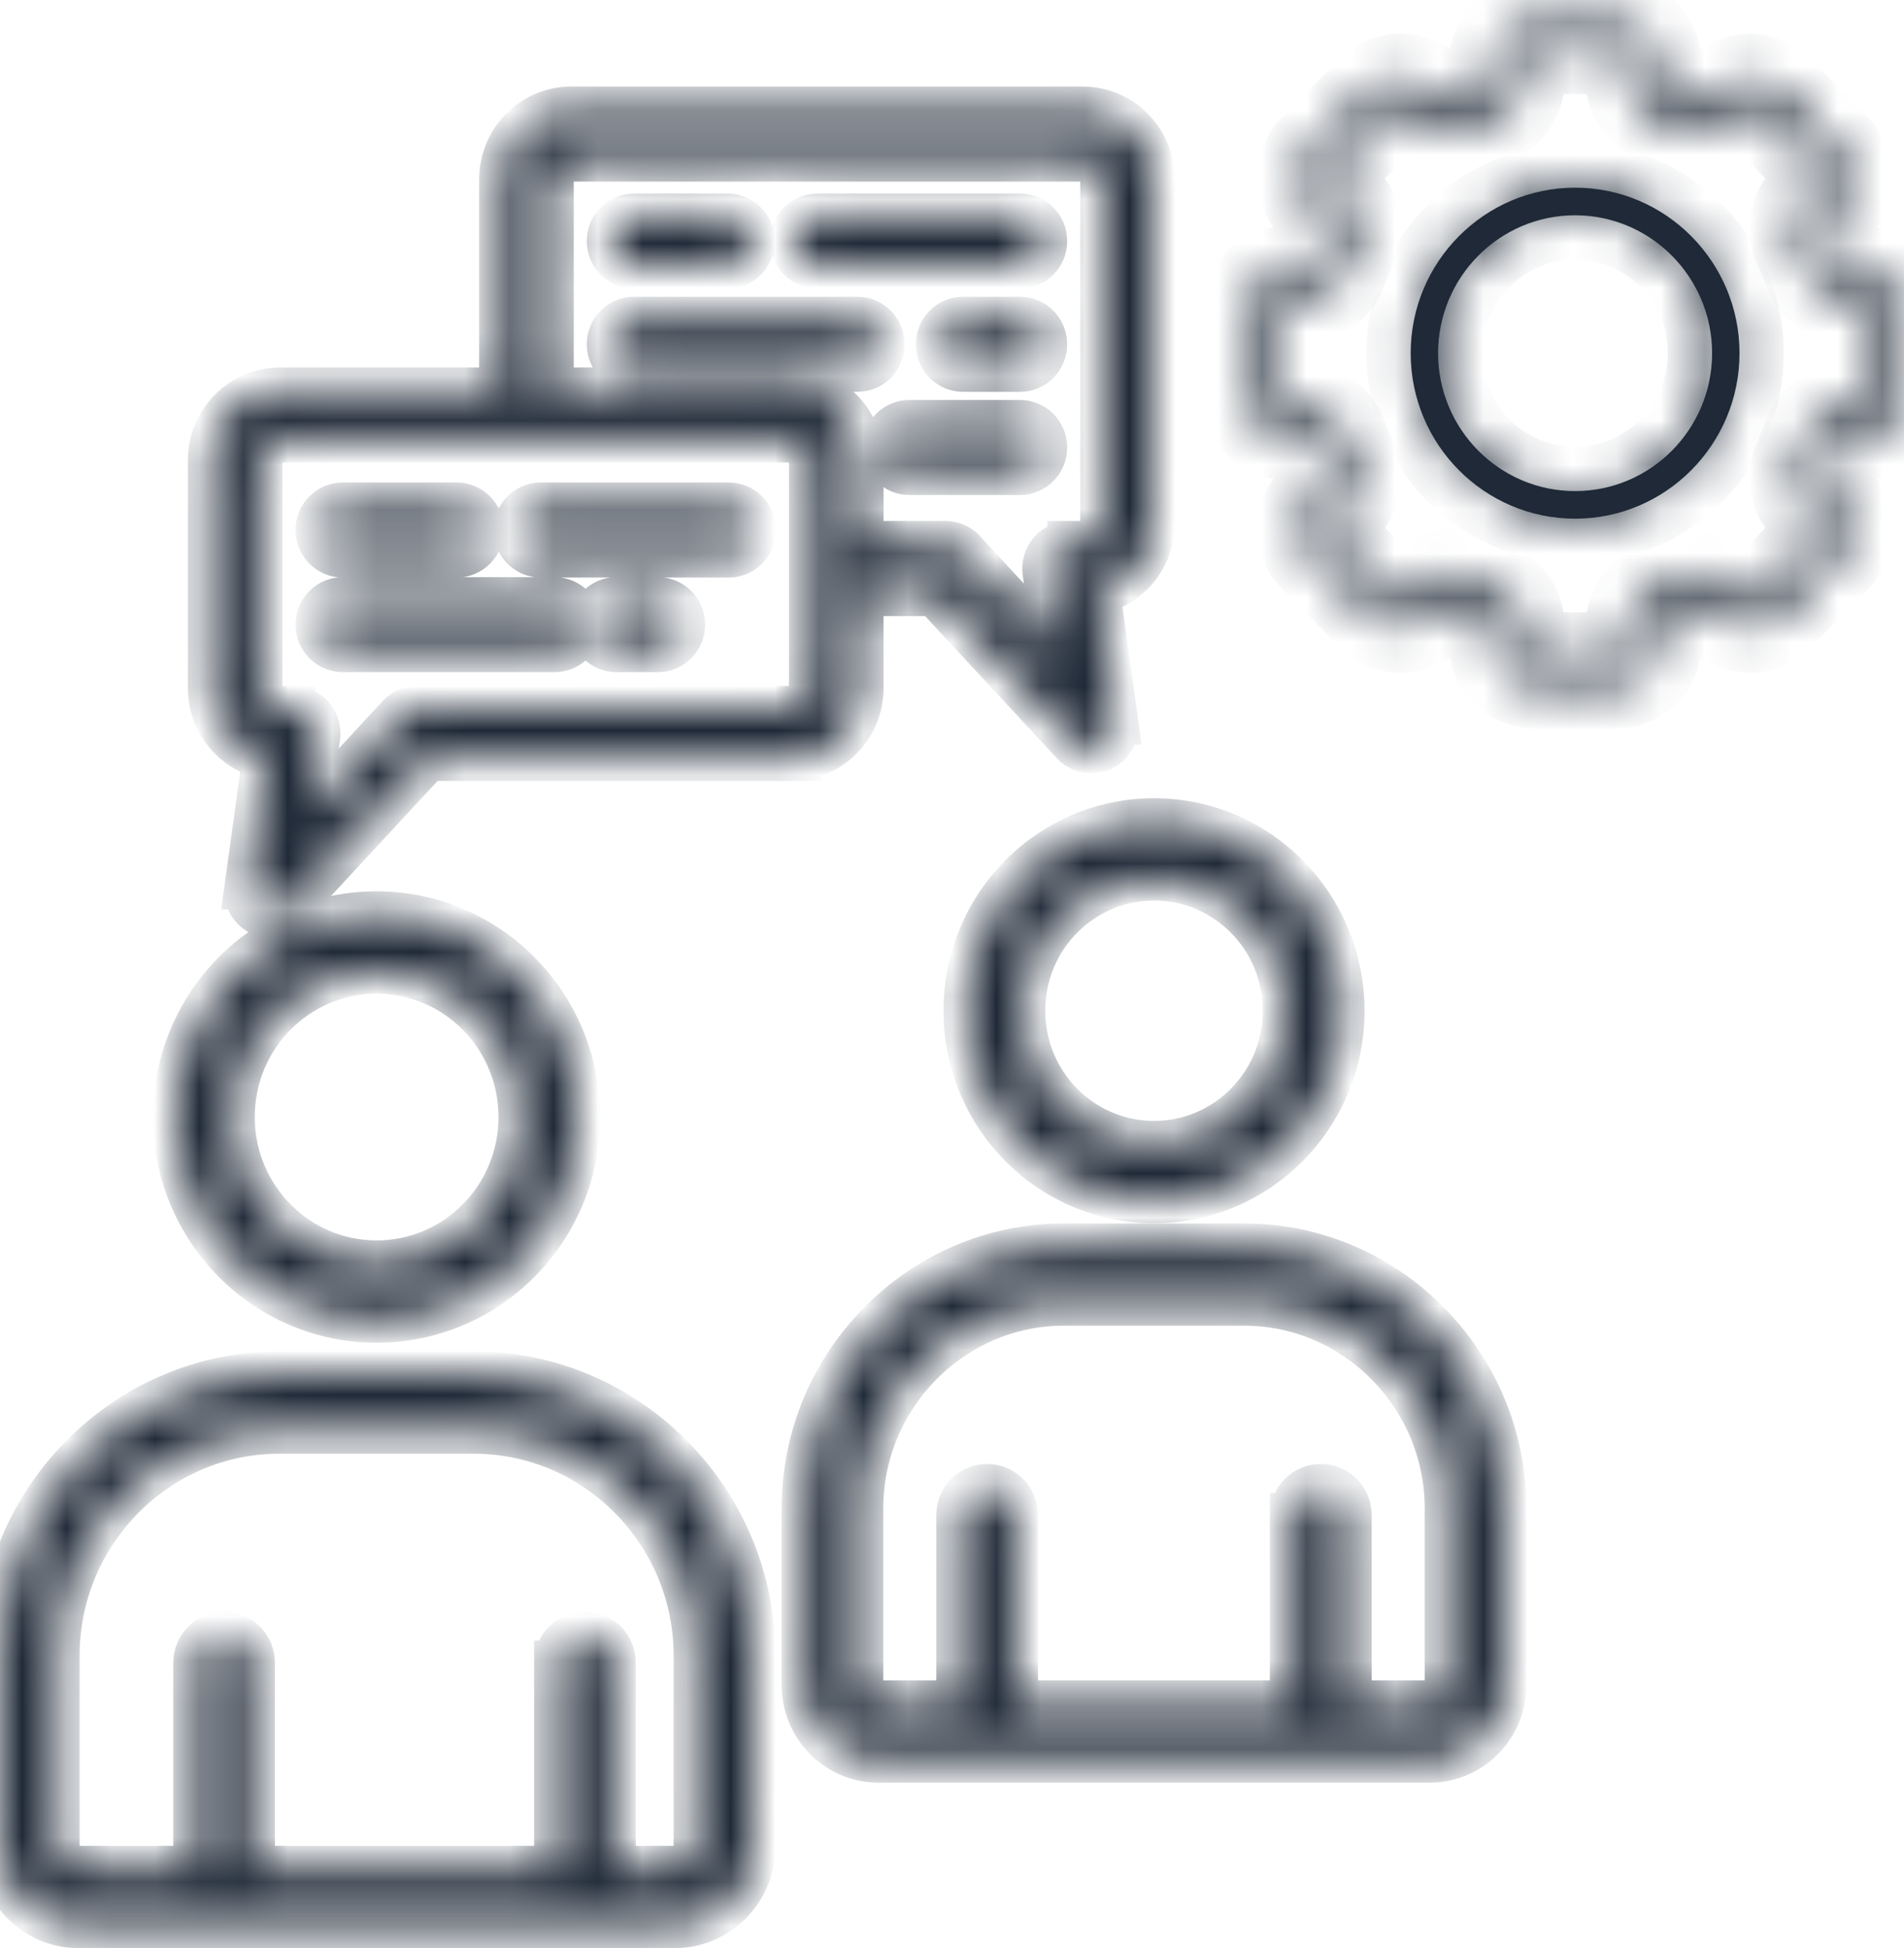
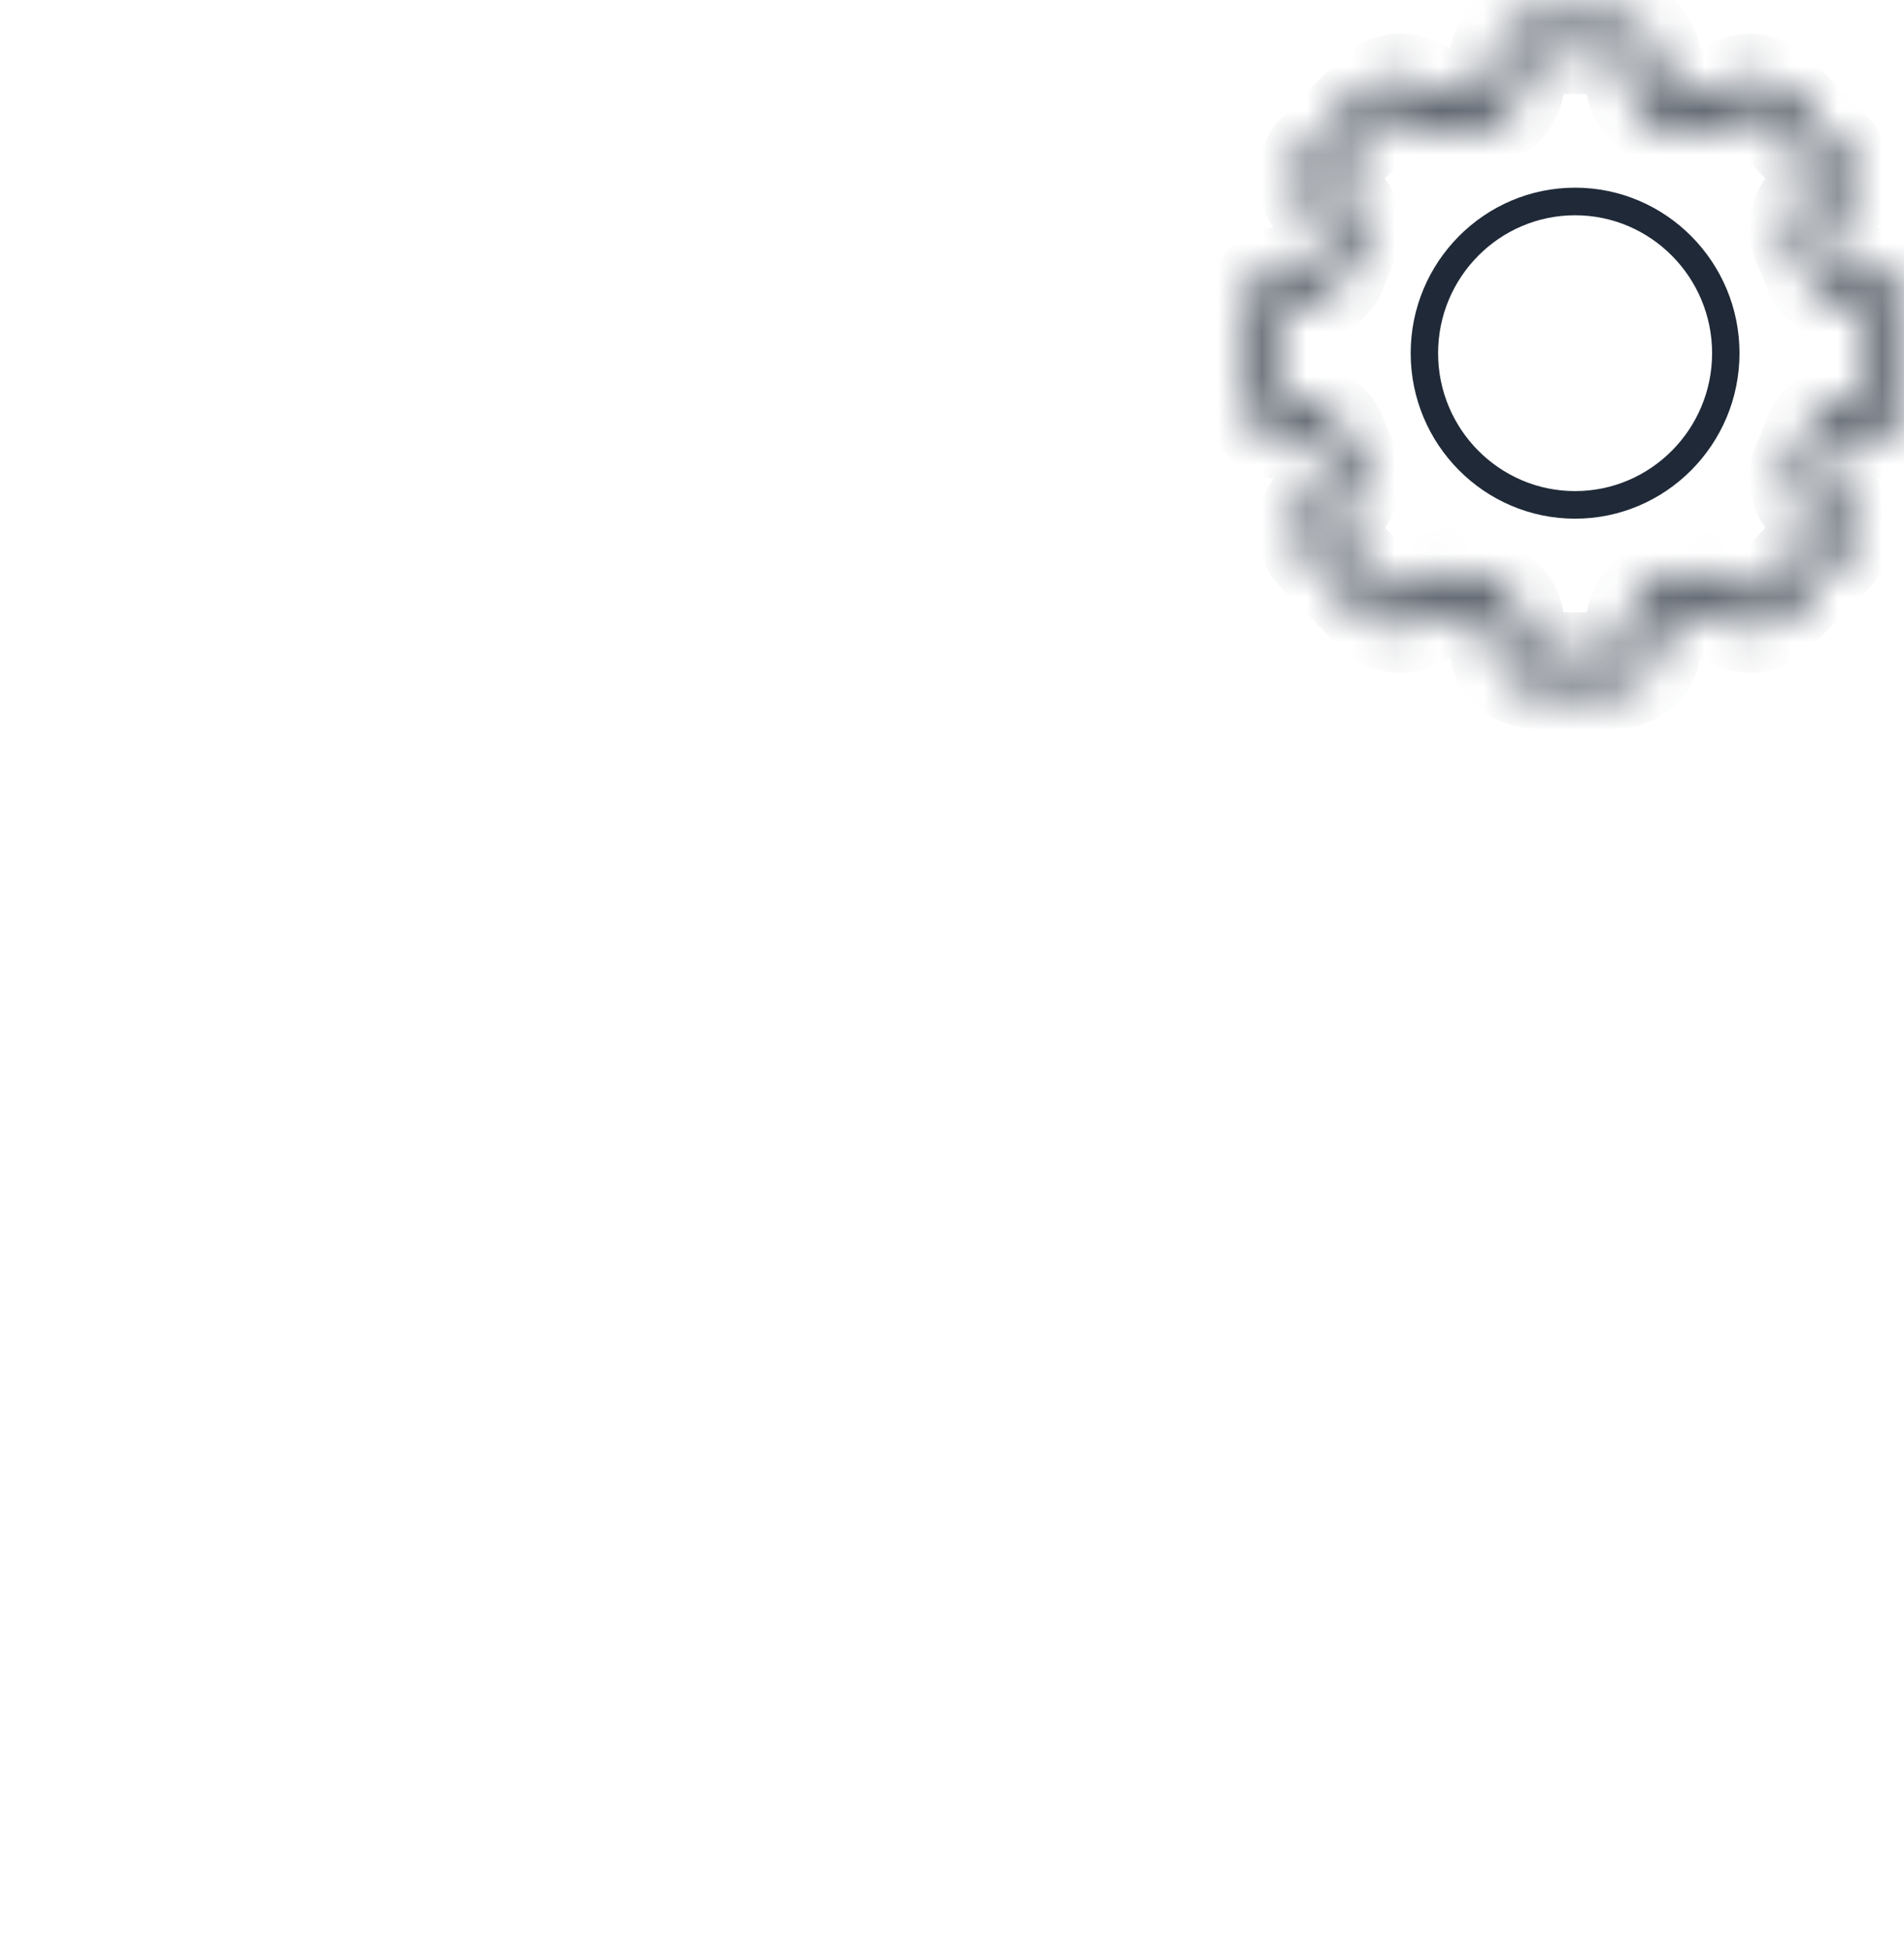
<svg xmlns="http://www.w3.org/2000/svg" width="43" height="44" viewBox="0 0 43 44" fill="none">
  <mask id="path-1-inside-1_266_225586" fill="white">
-     <path fill-rule="evenodd" clip-rule="evenodd" d="M26.063 19.84C25.246 19.84 24.507 20.174 23.971 20.715C23.436 21.256 23.105 22.003 23.105 22.828C23.105 23.653 23.436 24.4 23.971 24.941C24.507 25.482 25.246 25.817 26.063 25.817C26.879 25.817 27.619 25.482 28.154 24.941C28.689 24.4 29.02 23.654 29.02 22.828C29.02 22.003 28.689 21.256 28.154 20.715C27.619 20.174 26.879 19.84 26.063 19.84ZM23.034 4.872C23.347 4.872 23.602 5.129 23.602 5.446C23.602 5.762 23.347 6.019 23.034 6.019H18.462C18.148 6.019 17.894 5.762 17.894 5.446C17.894 5.129 18.148 4.872 18.462 4.872H23.034ZM16.431 4.872C16.744 4.872 16.999 5.129 16.999 5.446C16.999 5.762 16.744 6.019 16.431 6.019H14.32C14.006 6.019 13.752 5.762 13.752 5.446C13.752 5.129 14.006 4.872 14.32 4.872H16.431ZM7.742 14.682C7.428 14.682 7.174 14.425 7.174 14.109C7.174 13.792 7.428 13.535 7.742 13.535H12.524C12.837 13.535 13.091 13.792 13.091 14.109C13.091 14.425 12.837 14.682 12.524 14.682H7.742ZM13.924 14.682C13.611 14.682 13.356 14.425 13.356 14.109C13.356 13.792 13.611 13.535 13.924 13.535H14.857C15.171 13.535 15.425 13.792 15.425 14.109C15.425 14.425 15.171 14.682 14.857 14.682H13.924ZM7.742 12.545C7.428 12.545 7.174 12.288 7.174 11.971C7.174 11.654 7.428 11.397 7.742 11.397H10.313C10.626 11.397 10.881 11.654 10.881 11.971C10.881 12.288 10.626 12.545 10.313 12.545H7.742ZM12.215 12.545C11.901 12.545 11.647 12.288 11.647 11.971C11.647 11.654 11.901 11.397 12.215 11.397H16.456C16.77 11.397 17.024 11.654 17.024 11.971C17.024 12.288 16.77 12.545 16.456 12.545H12.215ZM17.874 17.138H9.664L6.542 20.509C6.329 20.739 5.972 20.751 5.744 20.536C5.605 20.405 5.547 20.219 5.57 20.041H5.569L5.975 17.098C5.679 17.03 5.414 16.878 5.207 16.669C4.921 16.38 4.743 15.98 4.743 15.54V10.397C4.743 9.957 4.92 9.557 5.207 9.268C5.493 8.98 5.889 8.8 6.324 8.8H11.321V4.052C11.321 3.612 11.498 3.212 11.785 2.923C12.072 2.633 12.467 2.454 12.903 2.454H24.451C24.887 2.454 25.283 2.633 25.569 2.923C25.855 3.212 26.032 3.612 26.032 4.052V11.817C26.032 12.257 25.855 12.657 25.569 12.946C25.361 13.155 25.097 13.307 24.801 13.376L25.207 16.319H25.205C25.23 16.496 25.171 16.682 25.032 16.814C24.804 17.029 24.447 17.017 24.234 16.786L21.111 13.415H19.454V15.54C19.454 15.98 19.277 16.38 18.99 16.669C18.705 16.957 18.31 17.135 17.873 17.135L17.874 17.138ZM12.457 8.799H17.874V8.801C18.311 8.801 18.706 8.98 18.991 9.268C19.277 9.557 19.455 9.956 19.455 10.396V12.267H21.354C21.539 12.267 21.702 12.356 21.805 12.493L23.838 14.689L23.593 12.92C23.55 12.607 23.767 12.318 24.077 12.275C24.103 12.271 24.129 12.269 24.155 12.269V12.267H24.451C24.574 12.267 24.686 12.216 24.766 12.135C24.847 12.053 24.897 11.941 24.897 11.817V4.052C24.897 3.928 24.846 3.815 24.766 3.734C24.685 3.652 24.573 3.602 24.451 3.602H12.903C12.78 3.602 12.669 3.653 12.588 3.734C12.507 3.816 12.458 3.928 12.458 4.052V8.799H12.457ZM9.422 15.991H17.874V15.993C17.995 15.993 18.106 15.942 18.188 15.859C18.269 15.777 18.319 15.664 18.319 15.541V12.842V10.397C18.319 10.273 18.268 10.161 18.188 10.08C18.106 9.997 17.994 9.945 17.874 9.945V9.947H11.889H6.324C6.202 9.947 6.09 9.998 6.01 10.08C5.929 10.162 5.879 10.274 5.879 10.397V15.541C5.879 15.665 5.929 15.777 6.01 15.859C6.091 15.941 6.202 15.991 6.324 15.991H6.621V15.993C6.647 15.993 6.672 15.994 6.698 15.998C7.008 16.042 7.225 16.331 7.181 16.644L6.937 18.413L8.97 16.217C9.075 16.08 9.238 15.991 9.422 15.991ZM23.034 9.533H20.54C20.227 9.533 19.972 9.79 19.972 10.107C19.972 10.424 20.227 10.681 20.54 10.681H23.034C23.347 10.681 23.602 10.424 23.602 10.107C23.602 9.79 23.347 9.533 23.034 9.533ZM23.034 7.202H21.752C21.439 7.202 21.184 7.459 21.184 7.776C21.184 8.093 21.439 8.35 21.752 8.35H23.034C23.347 8.35 23.602 8.093 23.602 7.776C23.602 7.459 23.347 7.202 23.034 7.202ZM19.361 7.202H14.32C14.006 7.202 13.752 7.459 13.752 7.776C13.752 8.093 14.006 8.35 14.32 8.35H19.361C19.675 8.35 19.929 8.093 19.929 7.776C19.929 7.459 19.675 7.202 19.361 7.202ZM12.563 37.556C12.563 37.194 12.853 36.901 13.212 36.901C13.57 36.901 13.86 37.194 13.86 37.556V42.189H15.24C15.369 42.189 15.487 42.135 15.573 42.047C15.66 41.961 15.713 41.841 15.713 41.71V37.392C15.713 36.002 15.149 34.737 14.242 33.82C13.334 32.903 12.082 32.334 10.707 32.334H6.303C4.927 32.334 3.676 32.903 2.768 33.82C1.861 34.737 1.298 36.002 1.298 37.392V41.71C1.298 41.842 1.351 41.961 1.437 42.047C1.523 42.135 1.642 42.189 1.771 42.189H4.413V37.556C4.413 37.194 4.703 36.901 5.061 36.901C5.419 36.901 5.709 37.194 5.709 37.556V42.189H12.562V37.556H12.563ZM8.506 21.943C6.709 21.943 5.253 23.415 5.253 25.23C5.253 26.137 5.617 26.958 6.206 27.553C6.794 28.148 7.607 28.516 8.506 28.516C10.302 28.516 11.758 27.045 11.758 25.23C11.758 24.322 11.394 23.502 10.806 22.906C10.217 22.311 9.404 21.943 8.506 21.943ZM3.955 25.23C3.955 26.499 4.465 27.648 5.288 28.48C6.111 29.312 7.249 29.827 8.505 29.827C11.018 29.827 13.055 27.769 13.055 25.23C13.055 23.96 12.545 22.811 11.722 21.979C10.899 21.147 9.761 20.632 8.505 20.632C5.993 20.632 3.955 22.691 3.955 25.23ZM6.304 31.023H10.708C12.442 31.023 14.018 31.739 15.16 32.894C16.302 34.048 17.012 35.64 17.012 37.392V41.71C17.012 42.203 16.813 42.65 16.492 42.974C16.171 43.299 15.728 43.5 15.24 43.5H1.771C1.284 43.5 0.841 43.299 0.52 42.974C0.199 42.65 0 42.203 0 41.71V37.392C0 35.64 0.709 34.048 1.852 32.894C2.993 31.739 4.569 31.023 6.304 31.023ZM29.181 34.22C29.181 33.858 29.471 33.565 29.829 33.565C30.188 33.565 30.478 33.858 30.478 34.22V38.452H32.286C32.393 38.452 32.489 38.408 32.56 38.336C32.631 38.265 32.675 38.166 32.675 38.059V34.068C32.675 32.797 32.159 31.641 31.329 30.802C30.499 29.963 29.355 29.442 28.096 29.442H24.026C22.768 29.442 21.624 29.963 20.794 30.802C19.963 31.641 19.448 32.797 19.448 34.068V38.059C19.448 38.167 19.492 38.265 19.563 38.336C19.634 38.408 19.731 38.452 19.837 38.452H21.645V34.22C21.645 33.858 21.935 33.565 22.294 33.565C22.652 33.565 22.942 33.858 22.942 34.22V38.452H29.178V34.22H29.181ZM23.054 19.788C23.824 19.01 24.888 18.529 26.063 18.529C27.237 18.529 28.301 19.01 29.071 19.788C29.841 20.567 30.317 21.641 30.317 22.828C30.317 24.015 29.841 25.09 29.071 25.868C28.301 26.646 27.237 27.127 26.063 27.127C24.888 27.127 23.824 26.646 23.054 25.868C22.284 25.09 21.808 24.015 21.808 22.828C21.808 21.64 22.285 20.566 23.054 19.788ZM24.027 28.132H28.097C29.714 28.132 31.183 28.8 32.247 29.876C33.312 30.951 33.973 32.435 33.973 34.069V38.06C33.973 38.53 33.784 38.956 33.478 39.264C33.173 39.572 32.751 39.764 32.287 39.764H19.838C19.373 39.764 18.952 39.572 18.647 39.264C18.342 38.955 18.152 38.529 18.152 38.06V34.069C18.152 32.435 18.813 30.951 19.878 29.876C20.942 28.8 22.411 28.132 24.027 28.132Z" />
-   </mask>
-   <path fill-rule="evenodd" clip-rule="evenodd" d="M26.063 19.84C25.246 19.84 24.507 20.174 23.971 20.715C23.436 21.256 23.105 22.003 23.105 22.828C23.105 23.653 23.436 24.4 23.971 24.941C24.507 25.482 25.246 25.817 26.063 25.817C26.879 25.817 27.619 25.482 28.154 24.941C28.689 24.4 29.02 23.654 29.02 22.828C29.02 22.003 28.689 21.256 28.154 20.715C27.619 20.174 26.879 19.84 26.063 19.84ZM23.034 4.872C23.347 4.872 23.602 5.129 23.602 5.446C23.602 5.762 23.347 6.019 23.034 6.019H18.462C18.148 6.019 17.894 5.762 17.894 5.446C17.894 5.129 18.148 4.872 18.462 4.872H23.034ZM16.431 4.872C16.744 4.872 16.999 5.129 16.999 5.446C16.999 5.762 16.744 6.019 16.431 6.019H14.32C14.006 6.019 13.752 5.762 13.752 5.446C13.752 5.129 14.006 4.872 14.32 4.872H16.431ZM7.742 14.682C7.428 14.682 7.174 14.425 7.174 14.109C7.174 13.792 7.428 13.535 7.742 13.535H12.524C12.837 13.535 13.091 13.792 13.091 14.109C13.091 14.425 12.837 14.682 12.524 14.682H7.742ZM13.924 14.682C13.611 14.682 13.356 14.425 13.356 14.109C13.356 13.792 13.611 13.535 13.924 13.535H14.857C15.171 13.535 15.425 13.792 15.425 14.109C15.425 14.425 15.171 14.682 14.857 14.682H13.924ZM7.742 12.545C7.428 12.545 7.174 12.288 7.174 11.971C7.174 11.654 7.428 11.397 7.742 11.397H10.313C10.626 11.397 10.881 11.654 10.881 11.971C10.881 12.288 10.626 12.545 10.313 12.545H7.742ZM12.215 12.545C11.901 12.545 11.647 12.288 11.647 11.971C11.647 11.654 11.901 11.397 12.215 11.397H16.456C16.77 11.397 17.024 11.654 17.024 11.971C17.024 12.288 16.77 12.545 16.456 12.545H12.215ZM17.874 17.138H9.664L6.542 20.509C6.329 20.739 5.972 20.751 5.744 20.536C5.605 20.405 5.547 20.219 5.57 20.041H5.569L5.975 17.098C5.679 17.03 5.414 16.878 5.207 16.669C4.921 16.38 4.743 15.98 4.743 15.54V10.397C4.743 9.957 4.92 9.557 5.207 9.268C5.493 8.98 5.889 8.8 6.324 8.8H11.321V4.052C11.321 3.612 11.498 3.212 11.785 2.923C12.072 2.633 12.467 2.454 12.903 2.454H24.451C24.887 2.454 25.283 2.633 25.569 2.923C25.855 3.212 26.032 3.612 26.032 4.052V11.817C26.032 12.257 25.855 12.657 25.569 12.946C25.361 13.155 25.097 13.307 24.801 13.376L25.207 16.319H25.205C25.23 16.496 25.171 16.682 25.032 16.814C24.804 17.029 24.447 17.017 24.234 16.786L21.111 13.415H19.454V15.54C19.454 15.98 19.277 16.38 18.99 16.669C18.705 16.957 18.31 17.135 17.873 17.135L17.874 17.138ZM12.457 8.799H17.874V8.801C18.311 8.801 18.706 8.98 18.991 9.268C19.277 9.557 19.455 9.956 19.455 10.396V12.267H21.354C21.539 12.267 21.702 12.356 21.805 12.493L23.838 14.689L23.593 12.92C23.55 12.607 23.767 12.318 24.077 12.275C24.103 12.271 24.129 12.269 24.155 12.269V12.267H24.451C24.574 12.267 24.686 12.216 24.766 12.135C24.847 12.053 24.897 11.941 24.897 11.817V4.052C24.897 3.928 24.846 3.815 24.766 3.734C24.685 3.652 24.573 3.602 24.451 3.602H12.903C12.78 3.602 12.669 3.653 12.588 3.734C12.507 3.816 12.458 3.928 12.458 4.052V8.799H12.457ZM9.422 15.991H17.874V15.993C17.995 15.993 18.106 15.942 18.188 15.859C18.269 15.777 18.319 15.664 18.319 15.541V12.842V10.397C18.319 10.273 18.268 10.161 18.188 10.08C18.106 9.997 17.994 9.945 17.874 9.945V9.947H11.889H6.324C6.202 9.947 6.09 9.998 6.01 10.08C5.929 10.162 5.879 10.274 5.879 10.397V15.541C5.879 15.665 5.929 15.777 6.01 15.859C6.091 15.941 6.202 15.991 6.324 15.991H6.621V15.993C6.647 15.993 6.672 15.994 6.698 15.998C7.008 16.042 7.225 16.331 7.181 16.644L6.937 18.413L8.97 16.217C9.075 16.08 9.238 15.991 9.422 15.991ZM23.034 9.533H20.54C20.227 9.533 19.972 9.79 19.972 10.107C19.972 10.424 20.227 10.681 20.54 10.681H23.034C23.347 10.681 23.602 10.424 23.602 10.107C23.602 9.79 23.347 9.533 23.034 9.533ZM23.034 7.202H21.752C21.439 7.202 21.184 7.459 21.184 7.776C21.184 8.093 21.439 8.35 21.752 8.35H23.034C23.347 8.35 23.602 8.093 23.602 7.776C23.602 7.459 23.347 7.202 23.034 7.202ZM19.361 7.202H14.32C14.006 7.202 13.752 7.459 13.752 7.776C13.752 8.093 14.006 8.35 14.32 8.35H19.361C19.675 8.35 19.929 8.093 19.929 7.776C19.929 7.459 19.675 7.202 19.361 7.202ZM12.563 37.556C12.563 37.194 12.853 36.901 13.212 36.901C13.57 36.901 13.86 37.194 13.86 37.556V42.189H15.24C15.369 42.189 15.487 42.135 15.573 42.047C15.66 41.961 15.713 41.841 15.713 41.71V37.392C15.713 36.002 15.149 34.737 14.242 33.82C13.334 32.903 12.082 32.334 10.707 32.334H6.303C4.927 32.334 3.676 32.903 2.768 33.82C1.861 34.737 1.298 36.002 1.298 37.392V41.71C1.298 41.842 1.351 41.961 1.437 42.047C1.523 42.135 1.642 42.189 1.771 42.189H4.413V37.556C4.413 37.194 4.703 36.901 5.061 36.901C5.419 36.901 5.709 37.194 5.709 37.556V42.189H12.562V37.556H12.563ZM8.506 21.943C6.709 21.943 5.253 23.415 5.253 25.23C5.253 26.137 5.617 26.958 6.206 27.553C6.794 28.148 7.607 28.516 8.506 28.516C10.302 28.516 11.758 27.045 11.758 25.23C11.758 24.322 11.394 23.502 10.806 22.906C10.217 22.311 9.404 21.943 8.506 21.943ZM3.955 25.23C3.955 26.499 4.465 27.648 5.288 28.48C6.111 29.312 7.249 29.827 8.505 29.827C11.018 29.827 13.055 27.769 13.055 25.23C13.055 23.96 12.545 22.811 11.722 21.979C10.899 21.147 9.761 20.632 8.505 20.632C5.993 20.632 3.955 22.691 3.955 25.23ZM6.304 31.023H10.708C12.442 31.023 14.018 31.739 15.16 32.894C16.302 34.048 17.012 35.64 17.012 37.392V41.71C17.012 42.203 16.813 42.65 16.492 42.974C16.171 43.299 15.728 43.5 15.24 43.5H1.771C1.284 43.5 0.841 43.299 0.52 42.974C0.199 42.65 0 42.203 0 41.71V37.392C0 35.64 0.709 34.048 1.852 32.894C2.993 31.739 4.569 31.023 6.304 31.023ZM29.181 34.22C29.181 33.858 29.471 33.565 29.829 33.565C30.188 33.565 30.478 33.858 30.478 34.22V38.452H32.286C32.393 38.452 32.489 38.408 32.56 38.336C32.631 38.265 32.675 38.166 32.675 38.059V34.068C32.675 32.797 32.159 31.641 31.329 30.802C30.499 29.963 29.355 29.442 28.096 29.442H24.026C22.768 29.442 21.624 29.963 20.794 30.802C19.963 31.641 19.448 32.797 19.448 34.068V38.059C19.448 38.167 19.492 38.265 19.563 38.336C19.634 38.408 19.731 38.452 19.837 38.452H21.645V34.22C21.645 33.858 21.935 33.565 22.294 33.565C22.652 33.565 22.942 33.858 22.942 34.22V38.452H29.178V34.22H29.181ZM23.054 19.788C23.824 19.01 24.888 18.529 26.063 18.529C27.237 18.529 28.301 19.01 29.071 19.788C29.841 20.567 30.317 21.641 30.317 22.828C30.317 24.015 29.841 25.09 29.071 25.868C28.301 26.646 27.237 27.127 26.063 27.127C24.888 27.127 23.824 26.646 23.054 25.868C22.284 25.09 21.808 24.015 21.808 22.828C21.808 21.64 22.285 20.566 23.054 19.788ZM24.027 28.132H28.097C29.714 28.132 31.183 28.8 32.247 29.876C33.312 30.951 33.973 32.435 33.973 34.069V38.06C33.973 38.53 33.784 38.956 33.478 39.264C33.173 39.572 32.751 39.764 32.287 39.764H19.838C19.373 39.764 18.952 39.572 18.647 39.264C18.342 38.955 18.152 38.529 18.152 38.06V34.069C18.152 32.435 18.813 30.951 19.878 29.876C20.942 28.8 22.411 28.132 24.027 28.132Z" fill="#1F2937" stroke="#1F2937" mask="url(#path-1-inside-1_266_225586)" />
+     </mask>
  <mask id="path-2-inside-2_266_225586" fill="white">
    <path d="M29.077 9.846H29.455C29.585 9.846 29.701 9.929 29.745 10.053C29.817 10.259 29.901 10.463 29.994 10.659C30.05 10.778 30.026 10.919 29.935 11.011L29.668 11.28C29.306 11.645 29.306 12.238 29.668 12.602L30.98 13.924C31.342 14.288 31.931 14.288 32.293 13.924L32.56 13.655C32.651 13.562 32.792 13.539 32.91 13.595C33.105 13.689 33.308 13.773 33.512 13.846C33.635 13.889 33.718 14.006 33.718 14.137V14.518C33.718 15.034 34.135 15.453 34.646 15.453H36.503C37.014 15.453 37.431 15.034 37.431 14.518V14.137C37.431 14.006 37.514 13.889 37.637 13.846C37.842 13.773 38.044 13.689 38.239 13.595C38.357 13.538 38.497 13.562 38.589 13.655L38.856 13.924C39.218 14.288 39.806 14.288 40.169 13.924L41.481 12.602C41.843 12.238 41.843 11.645 41.481 11.28L41.215 11.011C41.123 10.919 41.099 10.778 41.155 10.659C41.248 10.463 41.332 10.259 41.404 10.053C41.447 9.929 41.564 9.846 41.694 9.846H42.072C42.584 9.846 43.001 9.426 43.001 8.911V7.042C43.001 6.527 42.584 6.107 42.072 6.107H41.694C41.564 6.107 41.448 6.024 41.404 5.9C41.332 5.694 41.249 5.49 41.155 5.293C41.099 5.175 41.123 5.034 41.215 4.941L41.481 4.673C41.843 4.308 41.843 3.715 41.481 3.351L40.169 2.03C39.806 1.665 39.218 1.665 38.856 2.03L38.589 2.298C38.498 2.391 38.357 2.415 38.239 2.358C38.045 2.264 37.842 2.18 37.637 2.107C37.514 2.064 37.431 1.947 37.431 1.816V1.435C37.431 0.919 37.014 0.5 36.503 0.5H34.646C34.135 0.5 33.718 0.919 33.718 1.435V1.816C33.718 1.947 33.635 2.064 33.512 2.107C33.307 2.18 33.104 2.264 32.91 2.358C32.792 2.415 32.652 2.391 32.56 2.298L32.293 2.03C31.931 1.665 31.342 1.665 30.98 2.03L29.668 3.351C29.306 3.715 29.306 4.308 29.668 4.673L29.935 4.941C30.026 5.034 30.05 5.175 29.994 5.294C29.901 5.49 29.817 5.694 29.745 5.9C29.702 6.024 29.585 6.107 29.455 6.107H29.077C28.565 6.107 28.148 6.527 28.148 7.042V8.911C28.148 9.426 28.565 9.846 29.077 9.846ZM28.767 7.042C28.767 6.87 28.906 6.73 29.077 6.73H29.455C29.847 6.73 30.198 6.48 30.328 6.107C30.393 5.921 30.469 5.738 30.552 5.562C30.721 5.205 30.648 4.779 30.372 4.501L30.105 4.232C29.984 4.11 29.984 3.913 30.105 3.791L31.418 2.47C31.538 2.348 31.734 2.348 31.855 2.47L32.122 2.739C32.399 3.017 32.822 3.09 33.176 2.92C33.351 2.836 33.533 2.761 33.718 2.695C34.088 2.564 34.336 2.21 34.336 1.816V1.435C34.336 1.263 34.475 1.123 34.646 1.123H36.502C36.673 1.123 36.812 1.263 36.812 1.435V1.816C36.812 2.211 37.06 2.564 37.431 2.695C37.615 2.761 37.798 2.836 37.972 2.921C38.326 3.09 38.749 3.017 39.026 2.739L39.293 2.47C39.413 2.348 39.61 2.348 39.731 2.47L41.043 3.791C41.164 3.913 41.164 4.11 41.043 4.232L40.776 4.501C40.5 4.779 40.427 5.206 40.596 5.561C40.68 5.738 40.755 5.921 40.82 6.107C40.95 6.48 41.301 6.73 41.693 6.73H42.072C42.242 6.73 42.381 6.87 42.381 7.042V8.911C42.381 9.083 42.242 9.223 42.072 9.223H41.693C41.301 9.223 40.95 9.473 40.82 9.846C40.755 10.031 40.68 10.215 40.596 10.391C40.427 10.748 40.5 11.174 40.776 11.452L41.043 11.721C41.164 11.843 41.164 12.04 41.043 12.162L39.731 13.483C39.61 13.604 39.414 13.605 39.293 13.483L39.026 13.214C38.75 12.936 38.326 12.863 37.972 13.033C37.797 13.117 37.615 13.193 37.431 13.258C37.061 13.389 36.812 13.742 36.812 14.137V14.518C36.812 14.69 36.673 14.83 36.502 14.83H34.646C34.476 14.83 34.337 14.69 34.337 14.518V14.137C34.337 13.742 34.088 13.389 33.718 13.258C33.533 13.193 33.351 13.117 33.176 13.032C33.049 12.972 32.913 12.942 32.778 12.942C32.537 12.942 32.299 13.036 32.122 13.214L31.855 13.483C31.734 13.605 31.538 13.604 31.418 13.483L30.105 12.162C29.984 12.04 29.984 11.843 30.105 11.721L30.372 11.452C30.648 11.174 30.721 10.747 30.552 10.392C30.469 10.215 30.393 10.031 30.328 9.846C30.198 9.473 29.847 9.223 29.455 9.223H29.077C28.906 9.223 28.767 9.083 28.767 8.911V7.042Z" />
  </mask>
  <path d="M29.077 9.846H29.455C29.585 9.846 29.701 9.929 29.745 10.053C29.817 10.259 29.901 10.463 29.994 10.659C30.05 10.778 30.026 10.919 29.935 11.011L29.668 11.28C29.306 11.645 29.306 12.238 29.668 12.602L30.98 13.924C31.342 14.288 31.931 14.288 32.293 13.924L32.56 13.655C32.651 13.562 32.792 13.539 32.91 13.595C33.105 13.689 33.308 13.773 33.512 13.846C33.635 13.889 33.718 14.006 33.718 14.137V14.518C33.718 15.034 34.135 15.453 34.646 15.453H36.503C37.014 15.453 37.431 15.034 37.431 14.518V14.137C37.431 14.006 37.514 13.889 37.637 13.846C37.842 13.773 38.044 13.689 38.239 13.595C38.357 13.538 38.497 13.562 38.589 13.655L38.856 13.924C39.218 14.288 39.806 14.288 40.169 13.924L41.481 12.602C41.843 12.238 41.843 11.645 41.481 11.28L41.215 11.011C41.123 10.919 41.099 10.778 41.155 10.659C41.248 10.463 41.332 10.259 41.404 10.053C41.447 9.929 41.564 9.846 41.694 9.846H42.072C42.584 9.846 43.001 9.426 43.001 8.911V7.042C43.001 6.527 42.584 6.107 42.072 6.107H41.694C41.564 6.107 41.448 6.024 41.404 5.9C41.332 5.694 41.249 5.49 41.155 5.293C41.099 5.175 41.123 5.034 41.215 4.941L41.481 4.673C41.843 4.308 41.843 3.715 41.481 3.351L40.169 2.03C39.806 1.665 39.218 1.665 38.856 2.03L38.589 2.298C38.498 2.391 38.357 2.415 38.239 2.358C38.045 2.264 37.842 2.18 37.637 2.107C37.514 2.064 37.431 1.947 37.431 1.816V1.435C37.431 0.919 37.014 0.5 36.503 0.5H34.646C34.135 0.5 33.718 0.919 33.718 1.435V1.816C33.718 1.947 33.635 2.064 33.512 2.107C33.307 2.18 33.104 2.264 32.91 2.358C32.792 2.415 32.652 2.391 32.56 2.298L32.293 2.03C31.931 1.665 31.342 1.665 30.98 2.03L29.668 3.351C29.306 3.715 29.306 4.308 29.668 4.673L29.935 4.941C30.026 5.034 30.05 5.175 29.994 5.294C29.901 5.49 29.817 5.694 29.745 5.9C29.702 6.024 29.585 6.107 29.455 6.107H29.077C28.565 6.107 28.148 6.527 28.148 7.042V8.911C28.148 9.426 28.565 9.846 29.077 9.846ZM28.767 7.042C28.767 6.87 28.906 6.73 29.077 6.73H29.455C29.847 6.73 30.198 6.48 30.328 6.107C30.393 5.921 30.469 5.738 30.552 5.562C30.721 5.205 30.648 4.779 30.372 4.501L30.105 4.232C29.984 4.11 29.984 3.913 30.105 3.791L31.418 2.47C31.538 2.348 31.734 2.348 31.855 2.47L32.122 2.739C32.399 3.017 32.822 3.09 33.176 2.92C33.351 2.836 33.533 2.761 33.718 2.695C34.088 2.564 34.336 2.21 34.336 1.816V1.435C34.336 1.263 34.475 1.123 34.646 1.123H36.502C36.673 1.123 36.812 1.263 36.812 1.435V1.816C36.812 2.211 37.06 2.564 37.431 2.695C37.615 2.761 37.798 2.836 37.972 2.921C38.326 3.09 38.749 3.017 39.026 2.739L39.293 2.47C39.413 2.348 39.61 2.348 39.731 2.47L41.043 3.791C41.164 3.913 41.164 4.11 41.043 4.232L40.776 4.501C40.5 4.779 40.427 5.206 40.596 5.561C40.68 5.738 40.755 5.921 40.82 6.107C40.95 6.48 41.301 6.73 41.693 6.73H42.072C42.242 6.73 42.381 6.87 42.381 7.042V8.911C42.381 9.083 42.242 9.223 42.072 9.223H41.693C41.301 9.223 40.95 9.473 40.82 9.846C40.755 10.031 40.68 10.215 40.596 10.391C40.427 10.748 40.5 11.174 40.776 11.452L41.043 11.721C41.164 11.843 41.164 12.04 41.043 12.162L39.731 13.483C39.61 13.604 39.414 13.605 39.293 13.483L39.026 13.214C38.75 12.936 38.326 12.863 37.972 13.033C37.797 13.117 37.615 13.193 37.431 13.258C37.061 13.389 36.812 13.742 36.812 14.137V14.518C36.812 14.69 36.673 14.83 36.502 14.83H34.646C34.476 14.83 34.337 14.69 34.337 14.518V14.137C34.337 13.742 34.088 13.389 33.718 13.258C33.533 13.193 33.351 13.117 33.176 13.032C33.049 12.972 32.913 12.942 32.778 12.942C32.537 12.942 32.299 13.036 32.122 13.214L31.855 13.483C31.734 13.605 31.538 13.604 31.418 13.483L30.105 12.162C29.984 12.04 29.984 11.843 30.105 11.721L30.372 11.452C30.648 11.174 30.721 10.747 30.552 10.392C30.469 10.215 30.393 10.031 30.328 9.846C30.198 9.473 29.847 9.223 29.455 9.223H29.077C28.906 9.223 28.767 9.083 28.767 8.911V7.042Z" fill="#1F2937" stroke="#1F2937" stroke-width="2" mask="url(#path-2-inside-2_266_225586)" />
  <mask id="path-3-inside-3_266_225586" fill="white">
-     <path d="M35.572 11.715C37.619 11.715 39.285 10.039 39.285 7.977C39.285 5.916 37.619 4.239 35.572 4.239C33.525 4.239 31.859 5.916 31.859 7.977C31.859 10.039 33.525 11.715 35.572 11.715ZM35.572 4.862C37.278 4.862 38.666 6.26 38.666 7.977C38.666 9.695 37.278 11.092 35.572 11.092C33.866 11.092 32.478 9.695 32.478 7.977C32.478 6.26 33.866 4.862 35.572 4.862Z" />
-   </mask>
+     </mask>
  <path d="M35.572 11.715C37.619 11.715 39.285 10.039 39.285 7.977C39.285 5.916 37.619 4.239 35.572 4.239C33.525 4.239 31.859 5.916 31.859 7.977C31.859 10.039 33.525 11.715 35.572 11.715ZM35.572 4.862C37.278 4.862 38.666 6.26 38.666 7.977C38.666 9.695 37.278 11.092 35.572 11.092C33.866 11.092 32.478 9.695 32.478 7.977C32.478 6.26 33.866 4.862 35.572 4.862Z" fill="#1F2937" />
  <path d="M35.572 12.715C38.178 12.715 40.285 10.584 40.285 7.977H38.285C38.285 9.493 37.061 10.715 35.572 10.715V12.715ZM40.285 7.977C40.285 5.37 38.178 3.239 35.572 3.239V5.239C37.061 5.239 38.285 6.462 38.285 7.977H40.285ZM35.572 3.239C32.966 3.239 30.859 5.37 30.859 7.977H32.859C32.859 6.462 34.084 5.239 35.572 5.239V3.239ZM30.859 7.977C30.859 10.584 32.966 12.715 35.572 12.715V10.715C34.084 10.715 32.859 9.493 32.859 7.977H30.859ZM35.572 5.862C36.719 5.862 37.666 6.806 37.666 7.977H39.666C39.666 5.714 37.837 3.862 35.572 3.862V5.862ZM37.666 7.977C37.666 9.149 36.719 10.092 35.572 10.092V12.092C37.837 12.092 39.666 10.241 39.666 7.977H37.666ZM35.572 10.092C34.425 10.092 33.478 9.149 33.478 7.977H31.478C31.478 10.241 33.307 12.092 35.572 12.092V10.092ZM33.478 7.977C33.478 6.806 34.425 5.862 35.572 5.862V3.862C33.307 3.862 31.478 5.714 31.478 7.977H33.478Z" fill="#1F2937" mask="url(#path-3-inside-3_266_225586)" />
</svg>